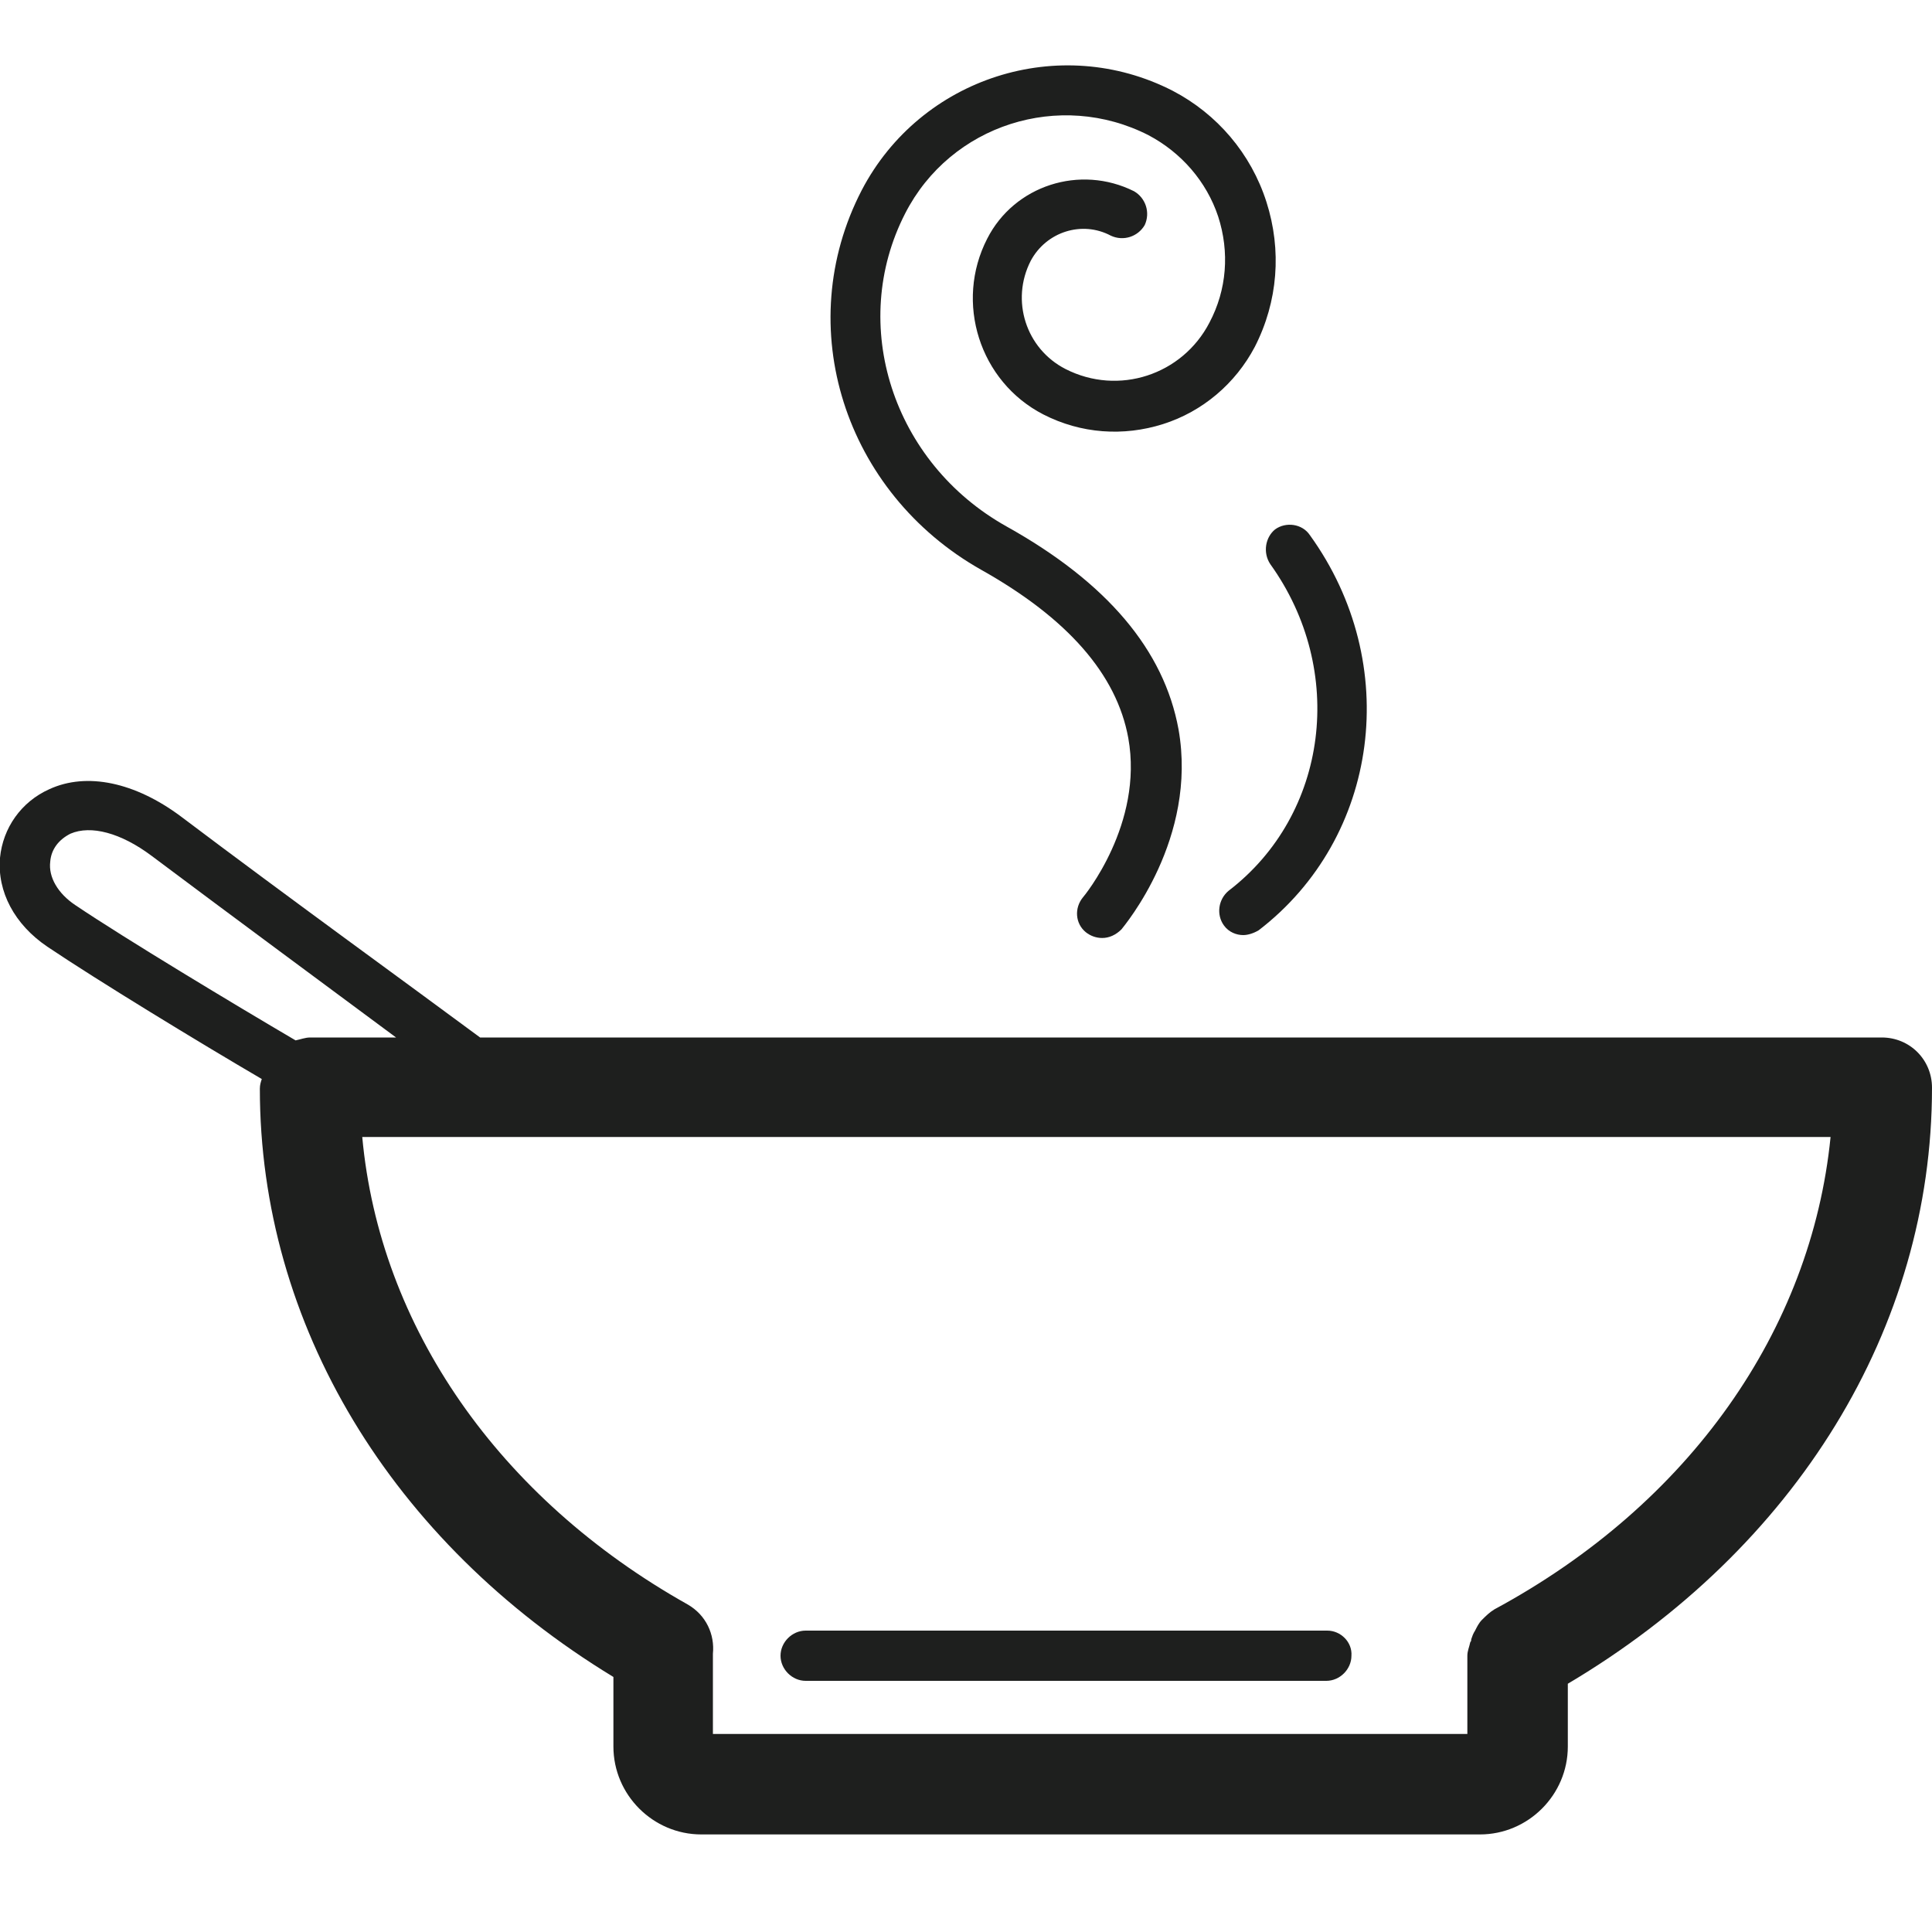
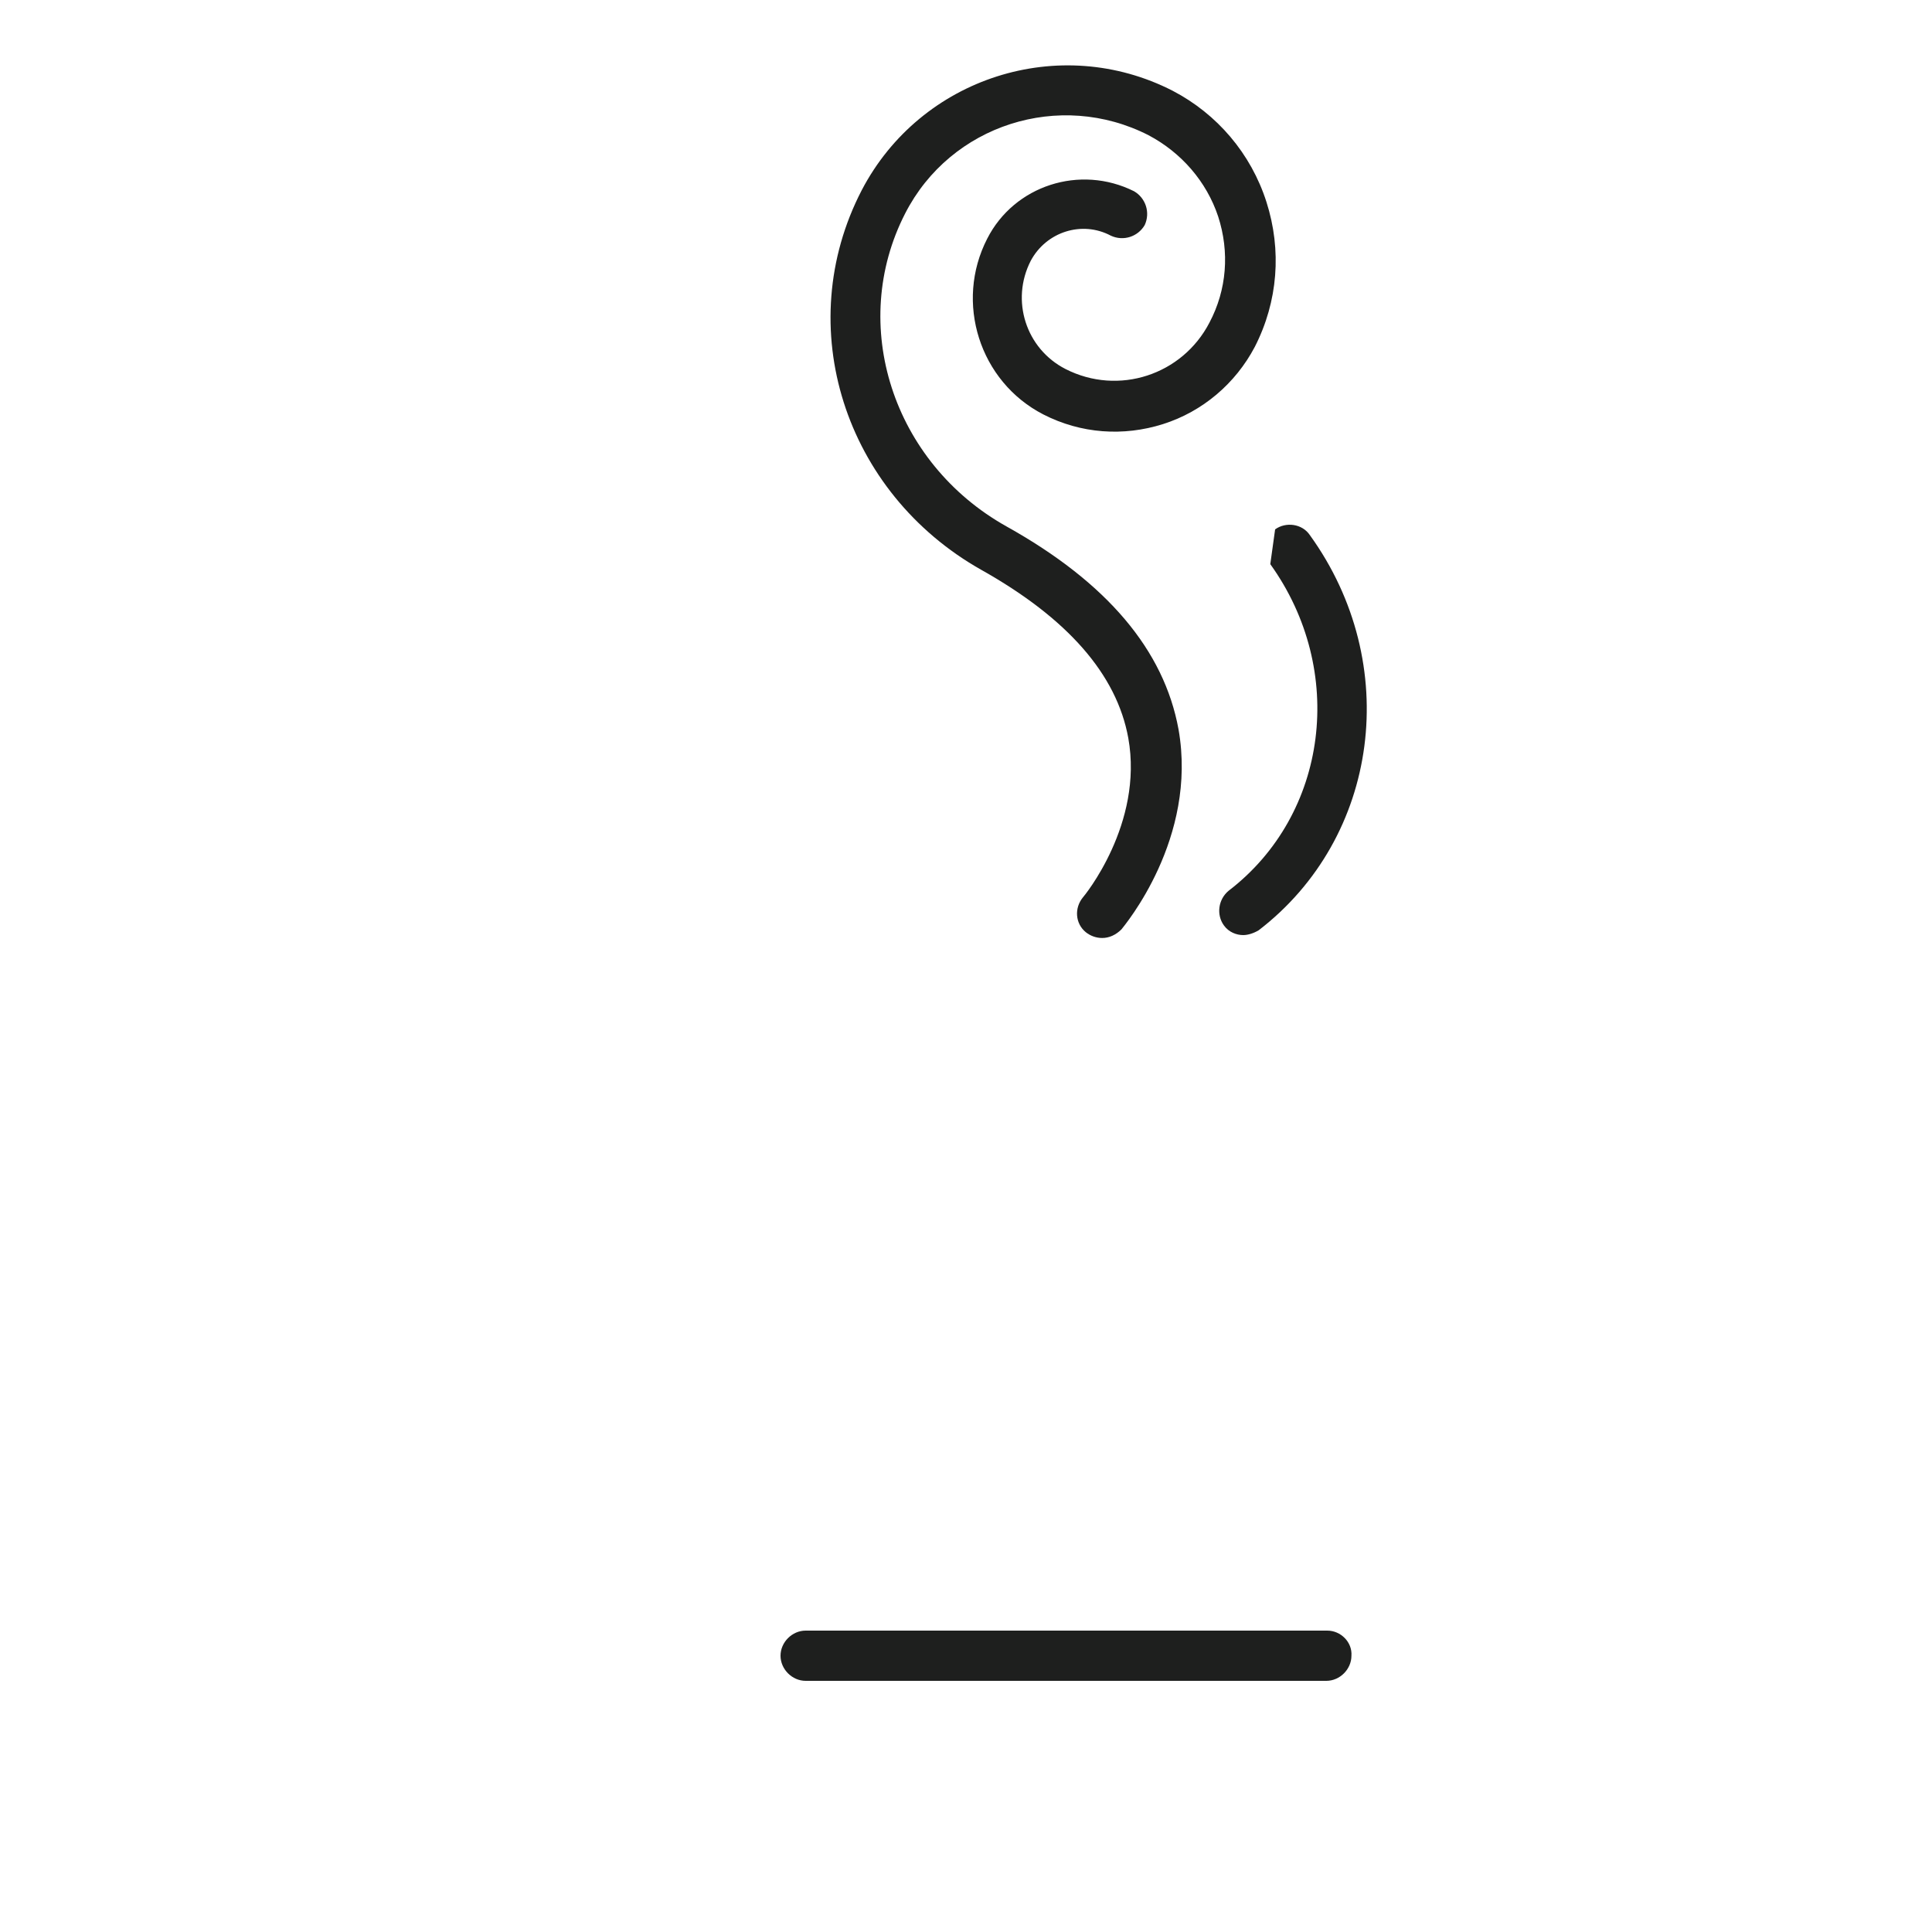
<svg xmlns="http://www.w3.org/2000/svg" version="1.1" id="Camada_1" x="0px" y="0px" viewBox="0 0 200 200" style="enable-background:new 0 0 200 200;" xml:space="preserve">
  <style type="text/css">
	.st0{fill:#1E1F1E;}
</style>
  <g id="XMLID_7_">
    <path id="XMLID_6_" class="st0" d="M101.6,59c8.9,5,14,10.8,15.2,17.4c1.6,8.9-4.6,16.4-4.7,16.5c-0.9,1.1-0.8,2.7,0.3,3.6   c0.5,0.4,1.1,0.6,1.7,0.6c0.7,0,1.4-0.3,2-0.9c0.3-0.4,7.9-9.4,5.9-20.7c-1.5-8.2-7.4-15.2-17.8-21c-11.8-6.6-16.4-20.9-10.5-32.4   c4.7-9.2,16-12.8,25.2-8.1c3.4,1.8,6,4.8,7.2,8.4c1.2,3.7,0.9,7.6-0.9,11c-2.8,5.4-9.4,7.6-14.9,4.8c-4.1-2.1-5.7-7.1-3.6-11.2   c1.6-3,5.3-4.2,8.3-2.6c1.3,0.6,2.8,0.1,3.5-1.1c0.6-1.3,0.1-2.8-1.1-3.5c-5.6-2.8-12.4-0.6-15.2,4.9c-3.4,6.6-0.8,14.8,5.8,18.2   c3.9,2,8.3,2.3,12.4,1c4.1-1.3,7.5-4.2,9.5-8c2.4-4.7,2.8-10,1.2-15c-1.6-5-5.1-9.1-9.7-11.5c-11.7-6-26.1-1.4-32.2,10.3   C81.9,33.8,87.4,51,101.6,59" />
-     <path id="XMLID_5_" class="st0" d="M131.5,58.4c7.9,11,6,25.9-4.3,33.8c-1.1,0.9-1.3,2.5-0.5,3.6c0.5,0.7,1.3,1,2,1   c0.5,0,1.1-0.2,1.6-0.5c12.5-9.6,14.9-27.6,5.3-40.9c-0.8-1.2-2.5-1.4-3.6-0.6C131,55.6,130.7,57.2,131.5,58.4" />
-     <path id="XMLID_9_" class="st0" d="M200,112.6c0-2.9-2.3-5.2-5.2-5.2H49.7c-6.2-4.6-20-14.6-31-22.9C14,81,9,79.9,5.1,81.7   c-2.9,1.3-4.8,4-5.1,7.1c-0.3,3.5,1.5,6.9,4.9,9.2c5.2,3.5,15.7,9.9,22.2,13.7c-0.1,0.3-0.2,0.6-0.2,1c0,24.4,13.6,46.9,36.6,60.9   v7.2c0,5,4.1,9.1,9.1,9.1h80.6c5,0,9.1-4.1,9.1-9.1v-6.5C185.9,160.3,200,137.5,200,112.6 M5.2,89.2c0.1-1.3,0.9-2.3,2.1-2.9   c2.1-0.9,5.2-0.1,8.4,2.3c8.4,6.3,18.3,13.6,25.3,18.8h-8.9c-0.5,0-1,0.2-1.5,0.3C24.3,104,13,97.2,7.8,93.7   C6,92.5,5,90.8,5.2,89.2 M154.7,166.6c-0.5,0.3-0.9,0.7-1.3,1.1c0,0,0,0,0,0c-0.3,0.3-0.5,0.7-0.7,1.1c-0.2,0.3-0.3,0.6-0.4,0.9   c0,0.1,0,0.2-0.1,0.3c-0.1,0.5-0.3,0.9-0.3,1.4v8.1H73.8v-8.1c0-0.1,0-0.1,0-0.2c0.2-2-0.7-4-2.6-5.1c-19.6-11-31.9-28.8-33.7-48.4   h152C187.5,137.7,174.9,155.7,154.7,166.6" />
+     <path id="XMLID_5_" class="st0" d="M131.5,58.4c7.9,11,6,25.9-4.3,33.8c-1.1,0.9-1.3,2.5-0.5,3.6c0.5,0.7,1.3,1,2,1   c0.5,0,1.1-0.2,1.6-0.5c12.5-9.6,14.9-27.6,5.3-40.9c-0.8-1.2-2.5-1.4-3.6-0.6" />
    <path id="XMLID_1_" class="st0" d="M137.4,168.8H83.4c-1.4,0-2.6,1.2-2.6,2.6c0,1.4,1.2,2.6,2.6,2.6h53.9c1.4,0,2.6-1.2,2.6-2.6   C140,170,138.8,168.8,137.4,168.8" />
  </g>
</svg>